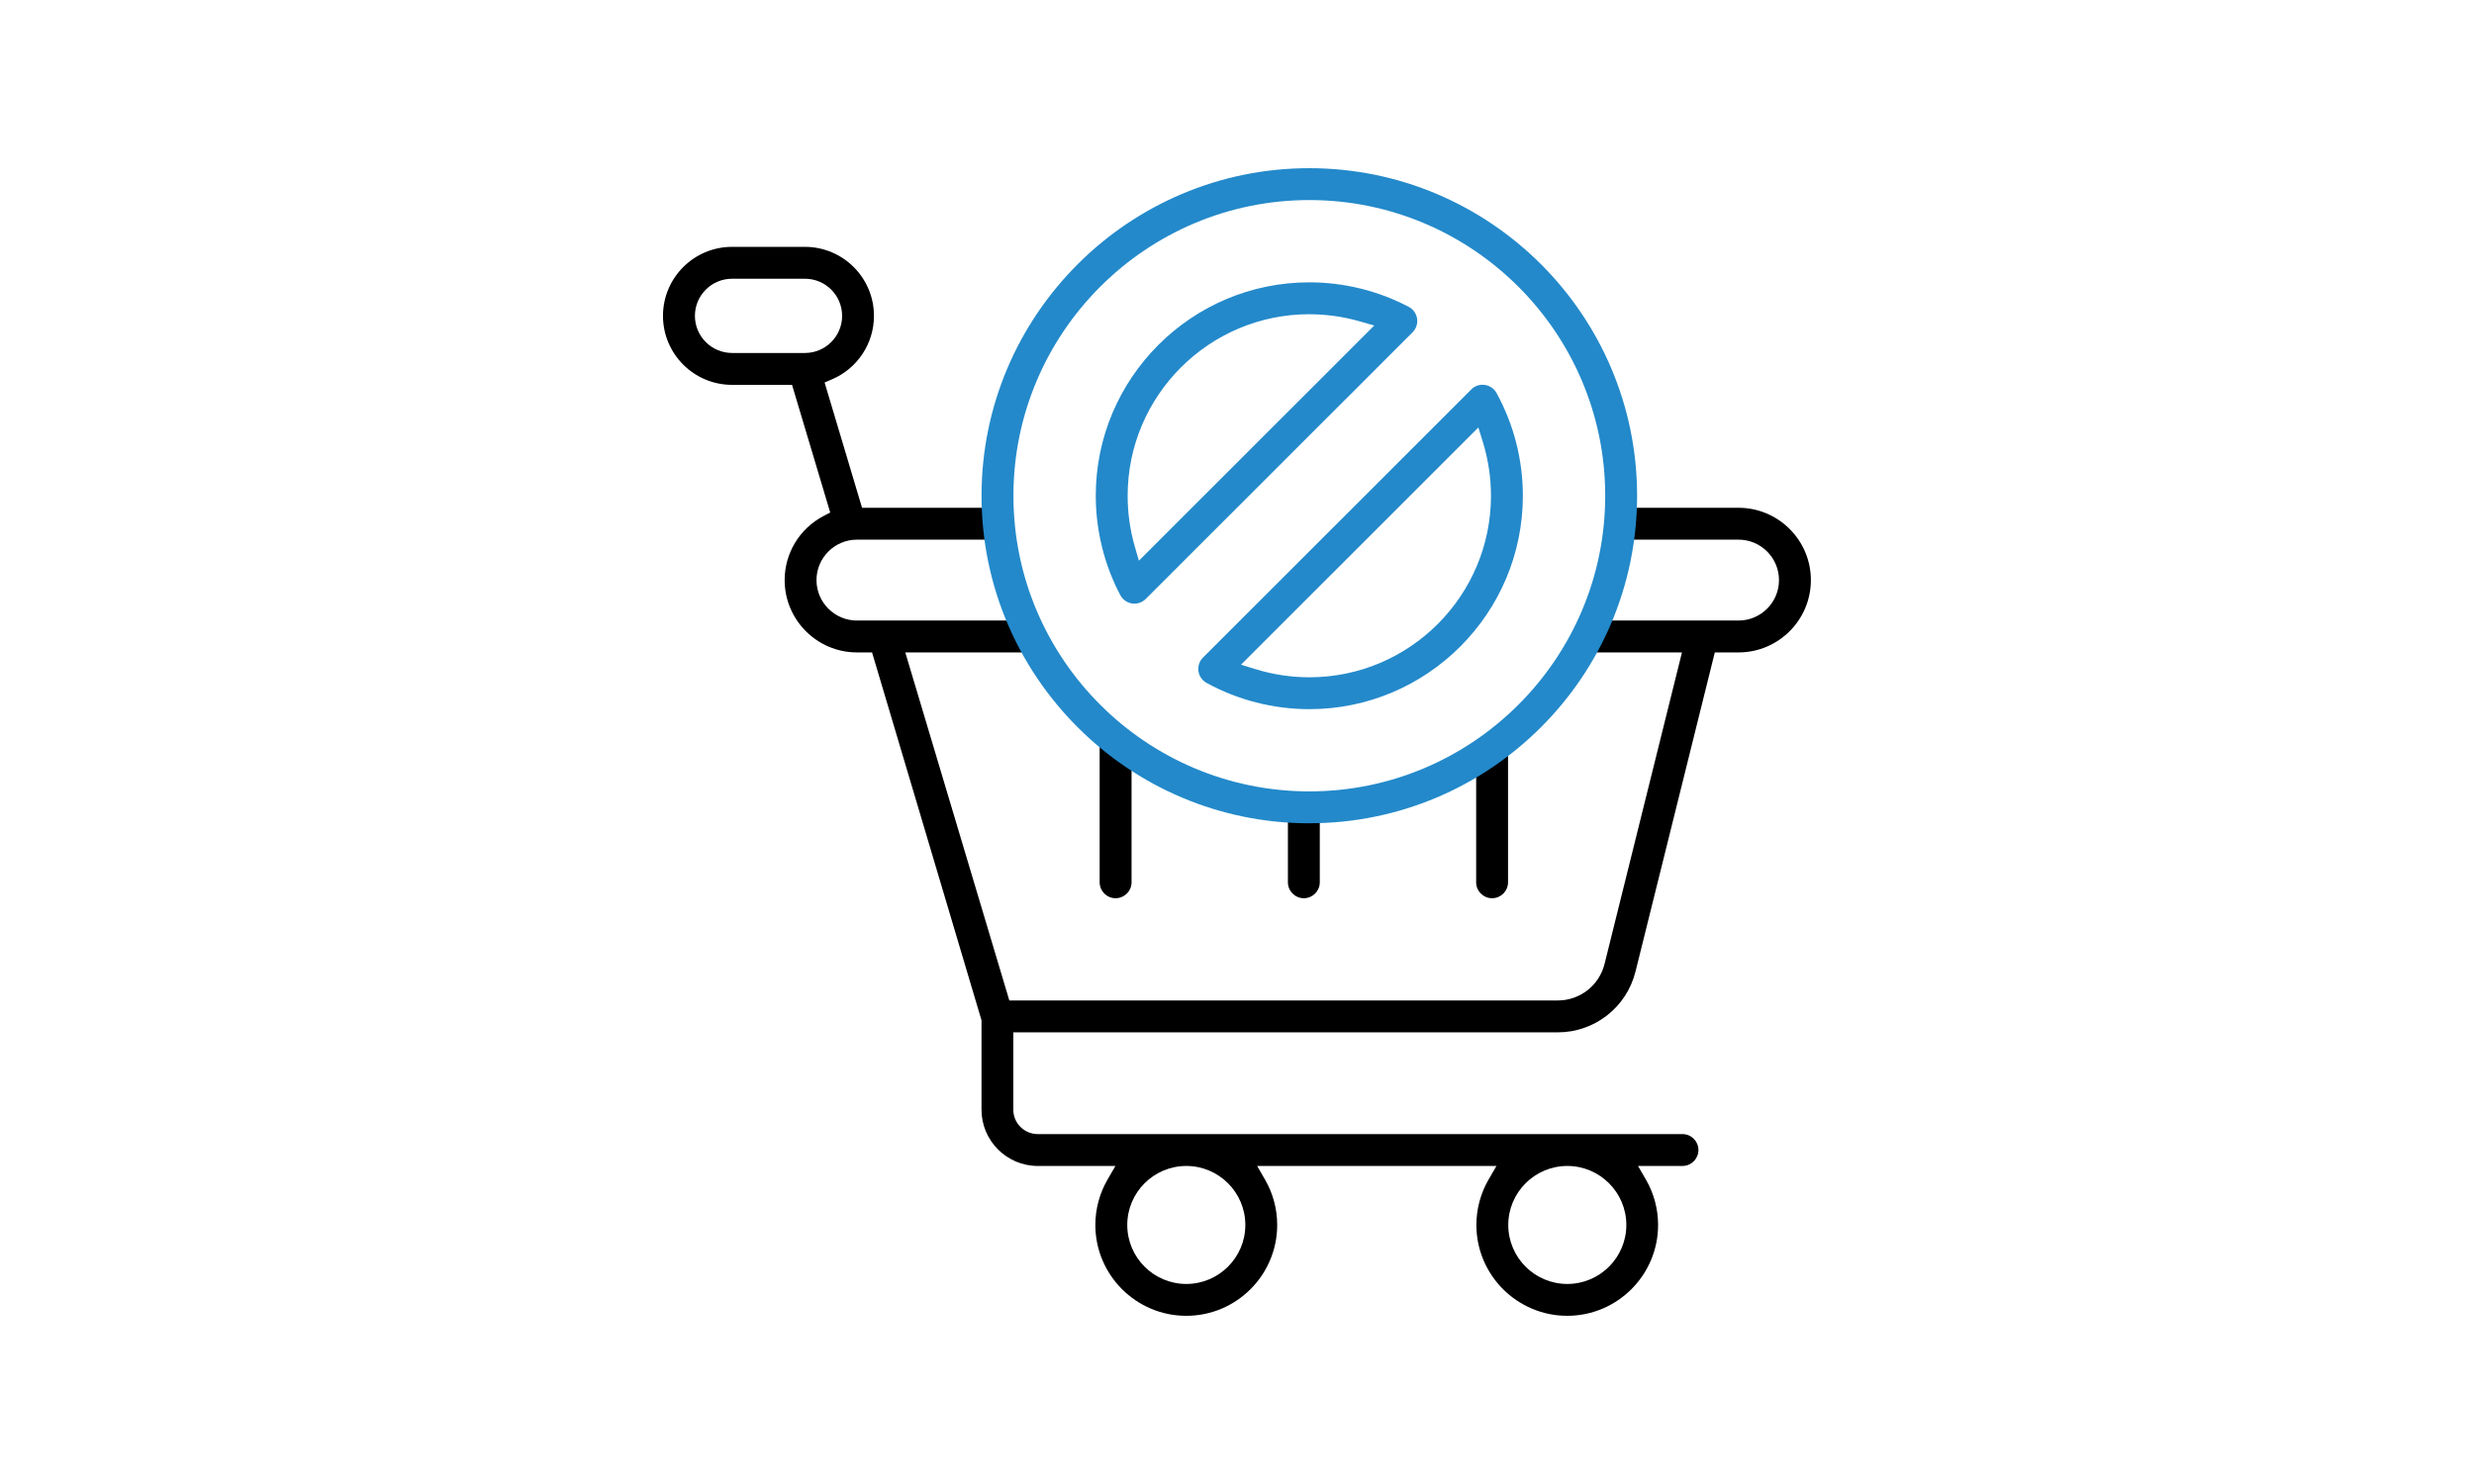
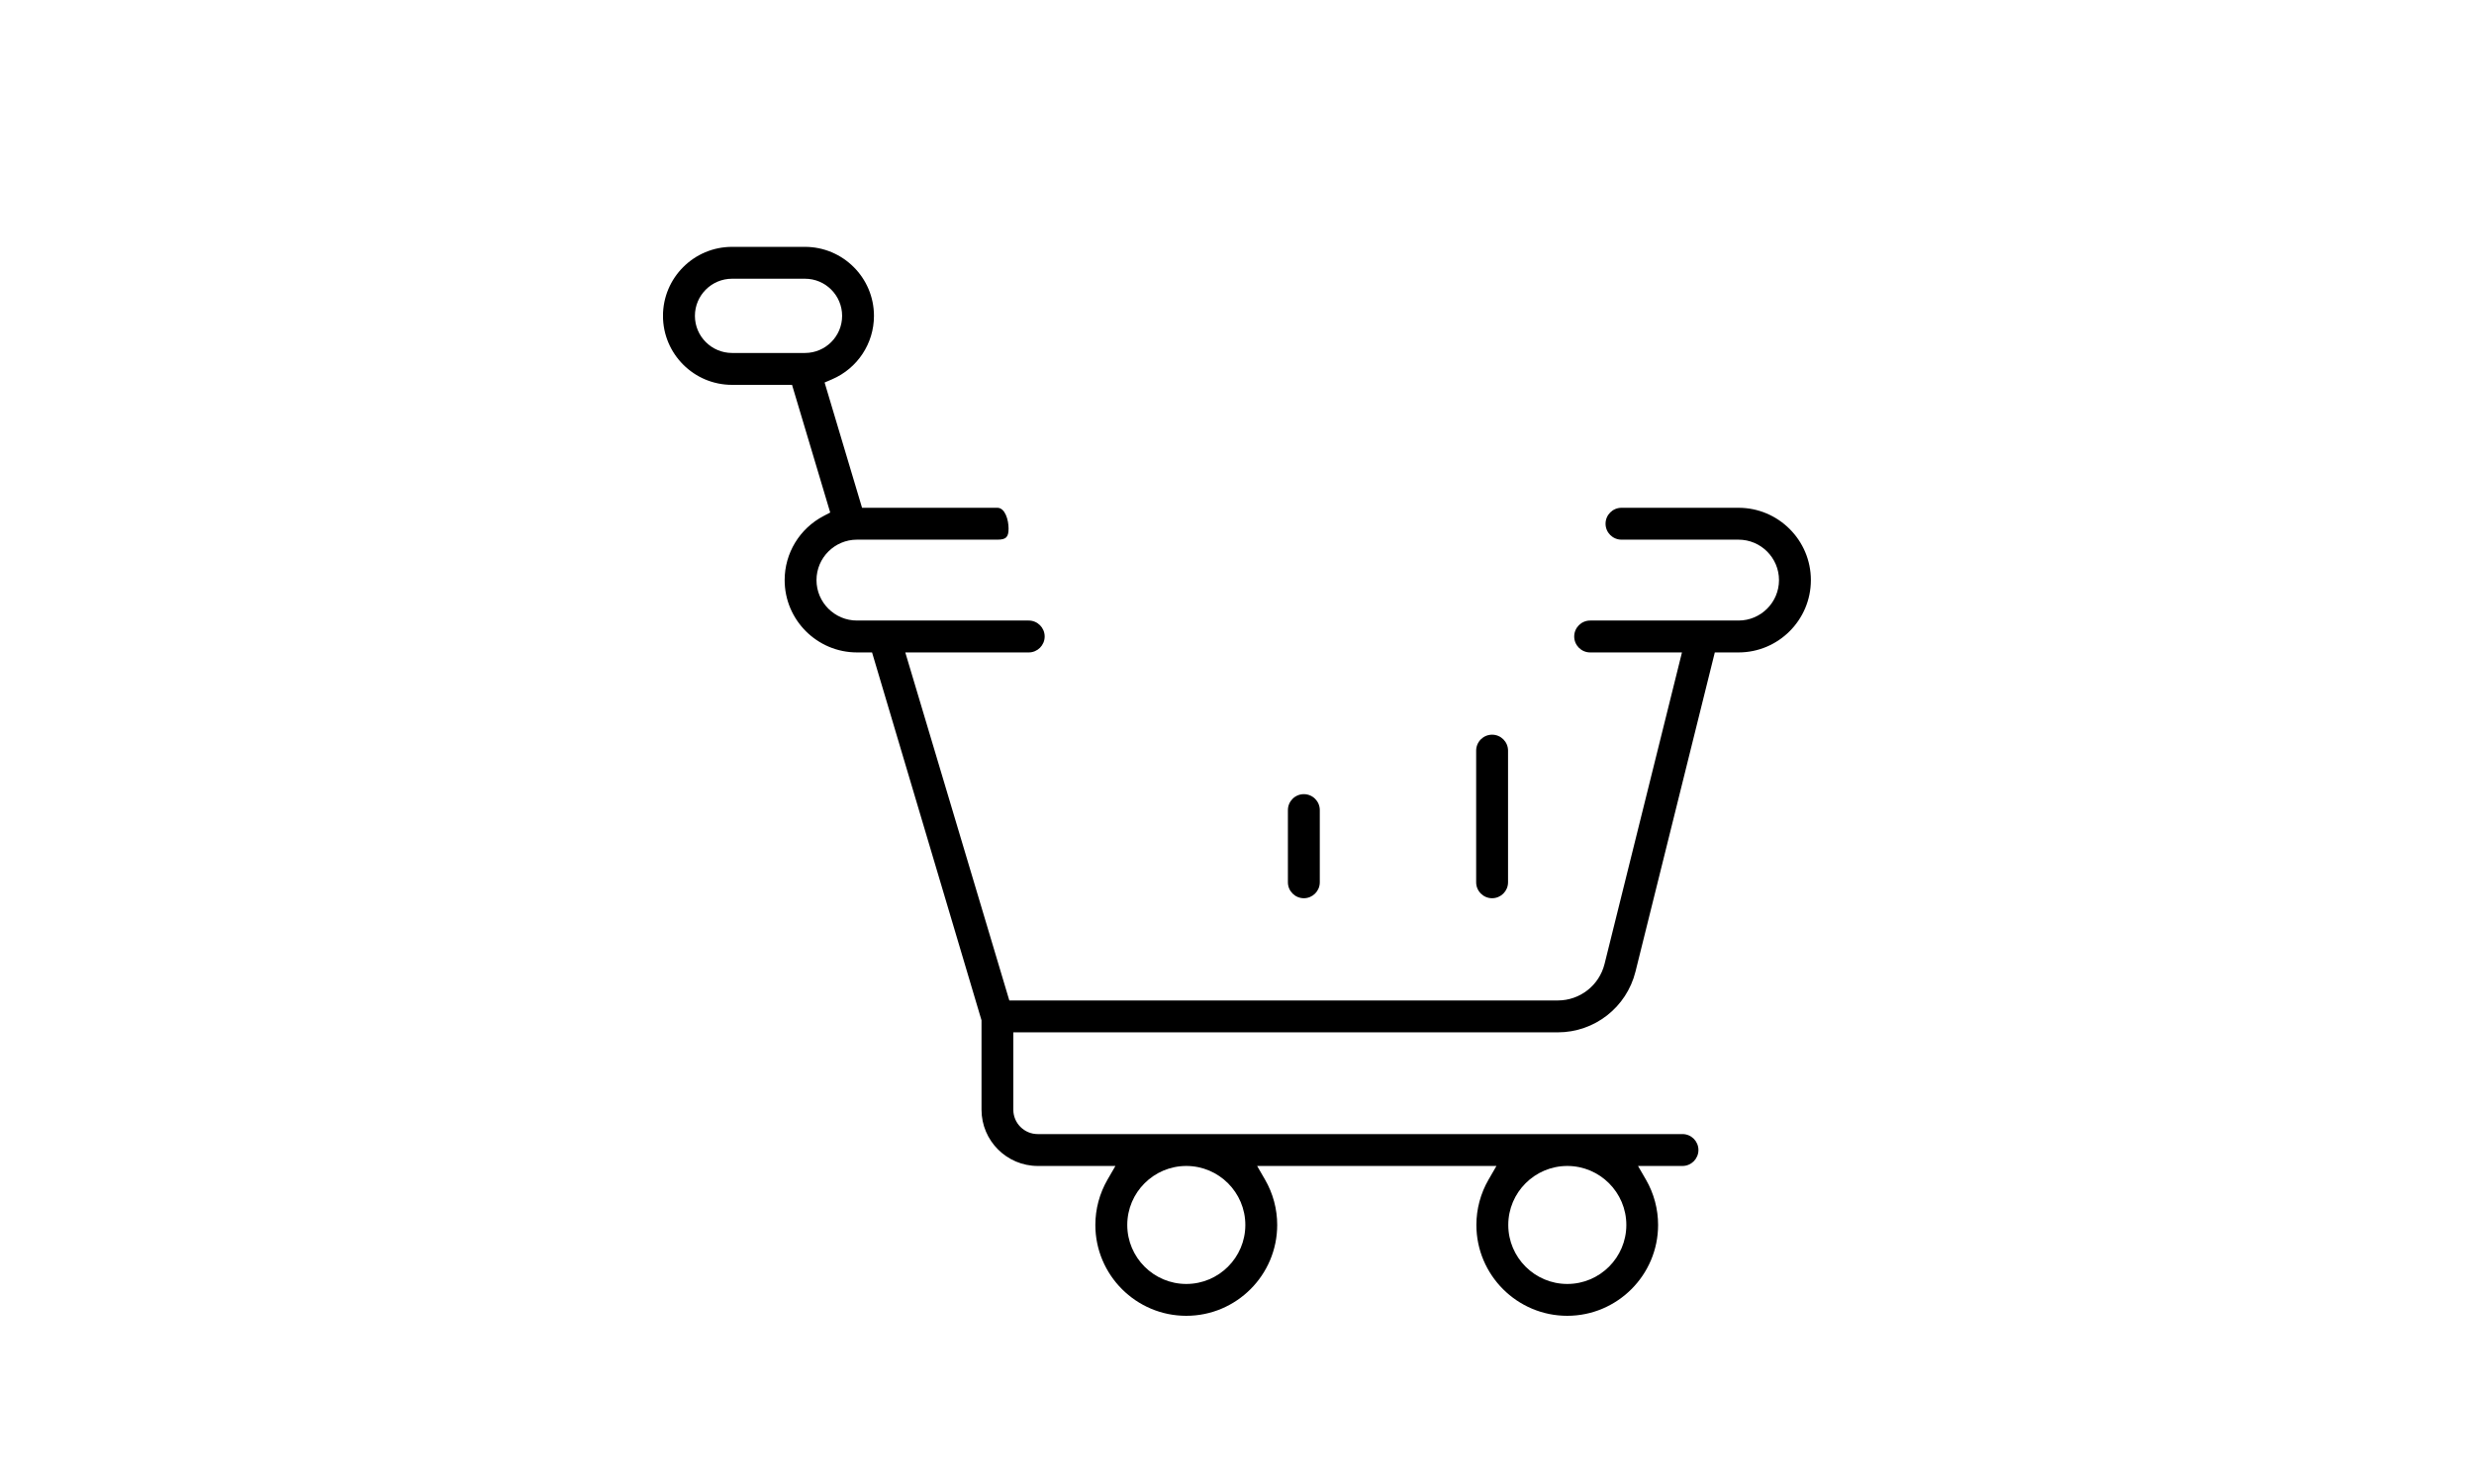
<svg xmlns="http://www.w3.org/2000/svg" width="250" height="150" viewBox="0 0 250 150" fill="none">
  <g clip-path="url(#clip0_5_1251)">
    <path d="M131.755 90.791C130.867 90.791 130.144 90.069 130.144 89.18V81.882C130.144 80.993 130.867 80.271 131.755 80.271C132.644 80.271 133.366 80.993 133.366 81.882V89.18C133.366 90.069 132.644 90.791 131.755 90.791Z" fill="black" />
-     <path d="M112.732 90.791C111.844 90.791 111.121 90.069 111.121 89.18V75.233C111.121 74.344 111.844 73.621 112.732 73.621C113.621 73.621 114.344 74.344 114.344 75.233V89.18C114.344 90.069 113.621 90.791 112.732 90.791Z" fill="black" />
    <path d="M150.778 90.791C149.889 90.791 149.167 90.069 149.167 89.18V75.872C149.167 74.984 149.889 74.261 150.778 74.261C151.666 74.261 152.389 74.984 152.389 75.872V89.18C152.389 90.069 151.666 90.791 150.778 90.791Z" fill="black" />
    <path d="M158.378 133C153.312 133 149.19 128.88 149.19 123.814C149.19 122.208 149.615 120.624 150.419 119.234L151.217 117.853H127.035L127.833 119.234C128.639 120.624 129.062 122.21 129.062 123.814C129.062 128.878 124.94 133 119.874 133C114.809 133 110.686 128.88 110.686 123.814C110.686 122.208 111.112 120.624 111.915 119.234L112.714 117.853H104.873C101.736 117.853 99.183 115.301 99.183 112.166V103.13L88.122 65.946H86.603C82.57 65.946 79.29 62.666 79.29 58.636C79.29 55.911 80.798 53.427 83.222 52.157L83.894 51.805L80.036 38.9H73.969C70.123 38.9 66.995 35.772 66.995 31.926C66.995 28.08 70.123 24.952 73.969 24.952H81.341C85.187 24.952 88.315 28.08 88.315 31.926C88.315 34.718 86.653 37.233 84.082 38.338L83.327 38.663L87.111 51.326H100.787C101.565 51.326 101.917 52.55 101.917 53.418C101.917 54.286 101.676 54.548 100.787 54.548H86.598C84.342 54.548 82.508 56.383 82.508 58.636C82.508 60.889 84.342 62.723 86.598 62.723H103.954C104.843 62.723 105.565 63.446 105.565 64.335C105.565 65.223 104.843 65.946 103.954 65.946H91.48L101.993 101.125H157.411C159.657 101.125 161.602 99.604 162.143 97.427L169.964 65.946H160.686C159.798 65.946 159.075 65.223 159.075 64.335C159.075 63.446 159.798 62.723 160.686 62.723H175.679C177.934 62.723 179.769 60.889 179.769 58.636C179.769 56.383 177.934 54.548 175.679 54.548H163.853C162.965 54.548 162.242 53.825 162.242 52.937C162.242 52.049 162.965 51.326 163.853 51.326H175.679C179.711 51.326 182.991 54.606 182.991 58.636C182.991 62.666 179.711 65.946 175.679 65.946H173.283L165.269 98.202C164.369 101.82 161.137 104.348 157.409 104.348H102.396V112.166C102.396 113.526 103.503 114.631 104.863 114.631H170.017C170.905 114.631 171.628 115.354 171.628 116.242C171.628 117.131 170.905 117.853 170.017 117.853H165.524L166.323 119.234C167.128 120.624 167.552 122.21 167.552 123.814C167.552 128.878 163.43 133 158.364 133H158.378ZM158.378 117.853C155.089 117.853 152.412 120.528 152.412 123.817C152.412 127.106 155.089 129.78 158.378 129.78C161.667 129.78 164.343 127.106 164.343 123.817C164.343 120.528 161.667 117.853 158.378 117.853ZM119.877 117.853C116.588 117.853 113.911 120.528 113.911 123.817C113.911 127.106 116.588 129.78 119.877 129.78C123.166 129.78 125.842 127.106 125.842 123.817C125.842 120.528 123.166 117.853 119.877 117.853ZM73.974 28.174C71.905 28.174 70.222 29.857 70.222 31.926C70.222 33.995 71.905 35.677 73.974 35.677H81.346C83.415 35.677 85.097 33.995 85.097 31.926C85.097 29.857 83.415 28.174 81.346 28.174H73.974Z" fill="black" />
-     <path d="M114.634 61.013C114.553 61.013 114.473 61.006 114.394 60.995C113.89 60.919 113.448 60.604 113.209 60.155C111.586 57.082 110.728 53.609 110.728 50.111C110.728 38.216 120.408 28.538 132.308 28.538C135.811 28.538 139.286 29.396 142.359 31.019C142.81 31.256 143.123 31.7 143.199 32.204C143.275 32.708 143.104 33.224 142.745 33.585L115.773 60.544C115.474 60.843 115.057 61.016 114.634 61.016V61.013ZM132.308 31.76C122.185 31.76 113.95 39.991 113.95 50.111C113.95 51.844 114.187 53.547 114.654 55.174L115.085 56.675L138.869 32.902L137.364 32.471C135.716 32.002 134.015 31.762 132.305 31.762L132.308 31.76Z" fill="#2389CA" />
-     <path d="M132.308 71.681C128.673 71.681 125.083 70.76 121.923 69.023C121.481 68.779 121.175 68.337 121.103 67.838C121.032 67.338 121.202 66.827 121.559 66.47L148.676 39.362C148.98 39.058 149.385 38.89 149.816 38.89C149.892 38.89 149.968 38.895 150.044 38.907C150.543 38.978 150.985 39.284 151.227 39.726C152.967 42.891 153.887 46.481 153.887 50.108C153.887 62.003 144.207 71.681 132.308 71.681ZM125.403 67.184L126.862 67.635C128.627 68.18 130.459 68.459 132.308 68.459C142.43 68.459 150.665 60.228 150.665 50.111C150.665 48.265 150.386 46.43 149.841 44.665L149.39 43.208L125.405 67.186L125.403 67.184Z" fill="#2389CA" />
-     <path d="M132.308 83.217C114.044 83.217 99.185 68.365 99.185 50.111C99.185 31.857 114.044 17 132.308 17C150.571 17 165.43 31.852 165.43 50.108C165.43 68.365 150.571 83.214 132.308 83.214V83.217ZM132.308 20.222C115.821 20.222 102.408 33.629 102.408 50.108C102.408 66.588 115.821 79.992 132.308 79.992C148.794 79.992 162.207 66.585 162.207 50.108C162.207 33.631 148.794 20.222 132.308 20.222Z" fill="#2389CA" />
  </g>
  <defs>
    <clipPath id="clip0_5_1251">
      <rect width="116" height="116" fill="white" transform="translate(67 17)" />
    </clipPath>
  </defs>
</svg>